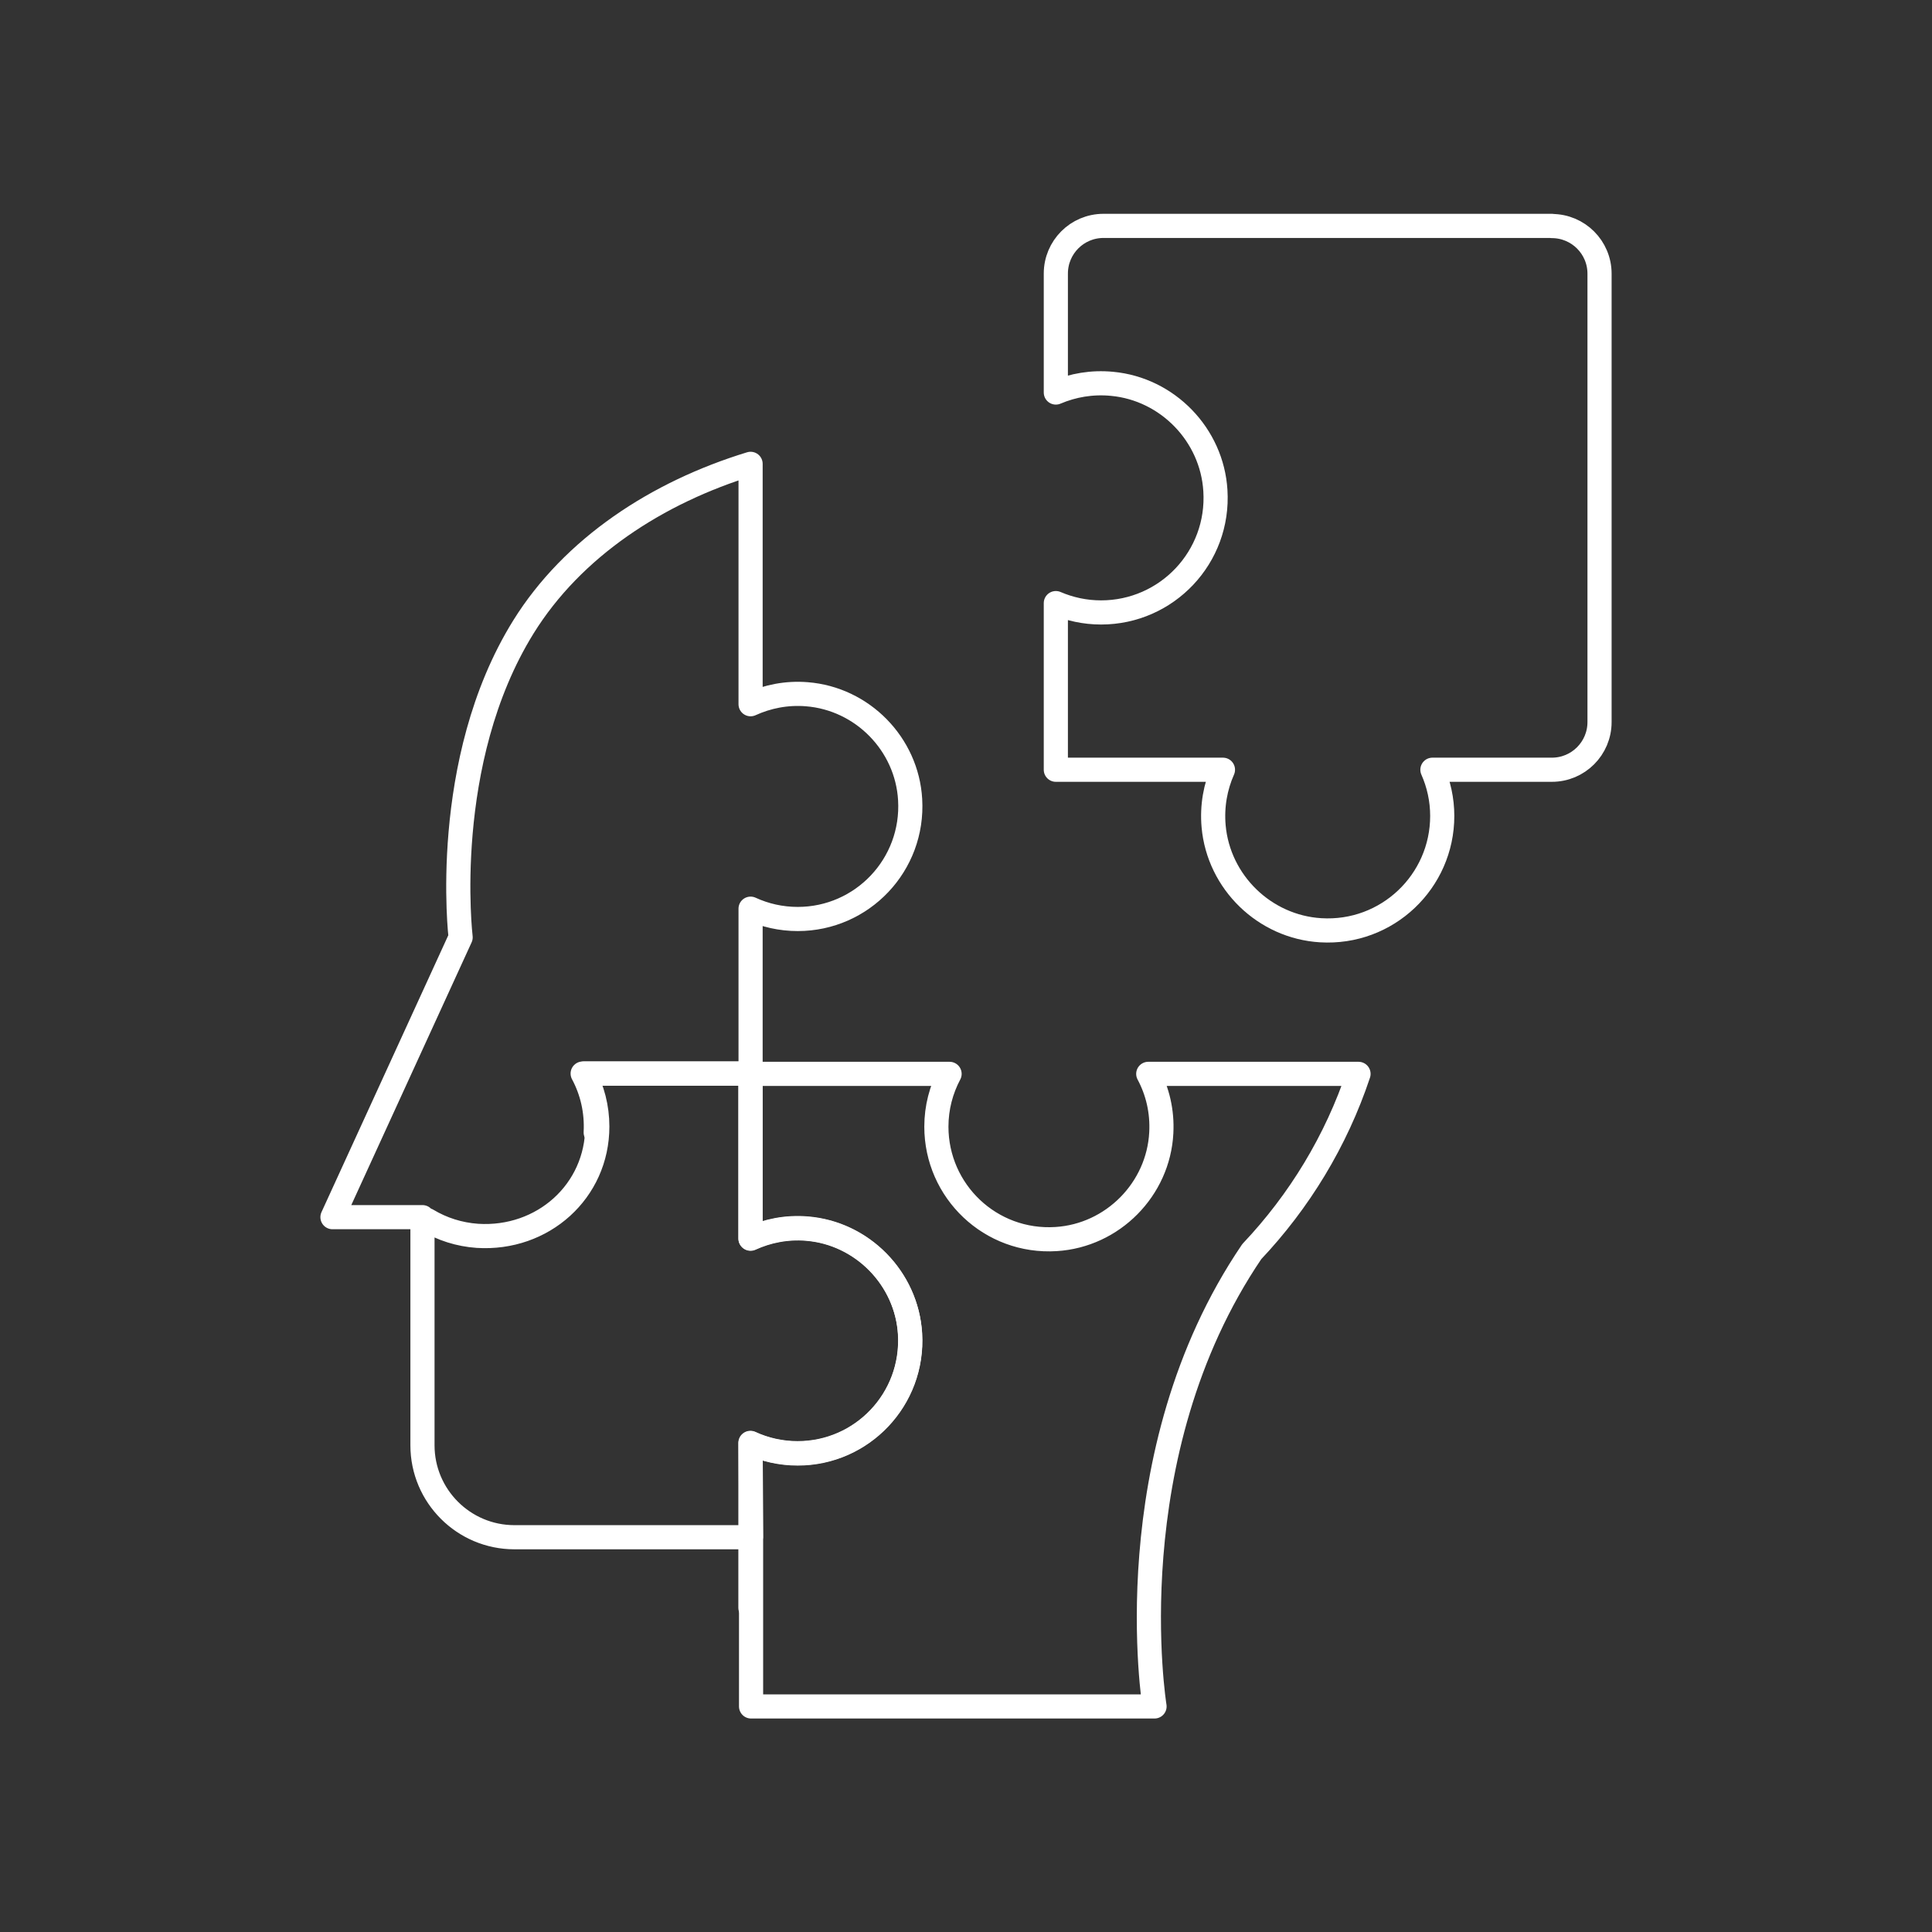
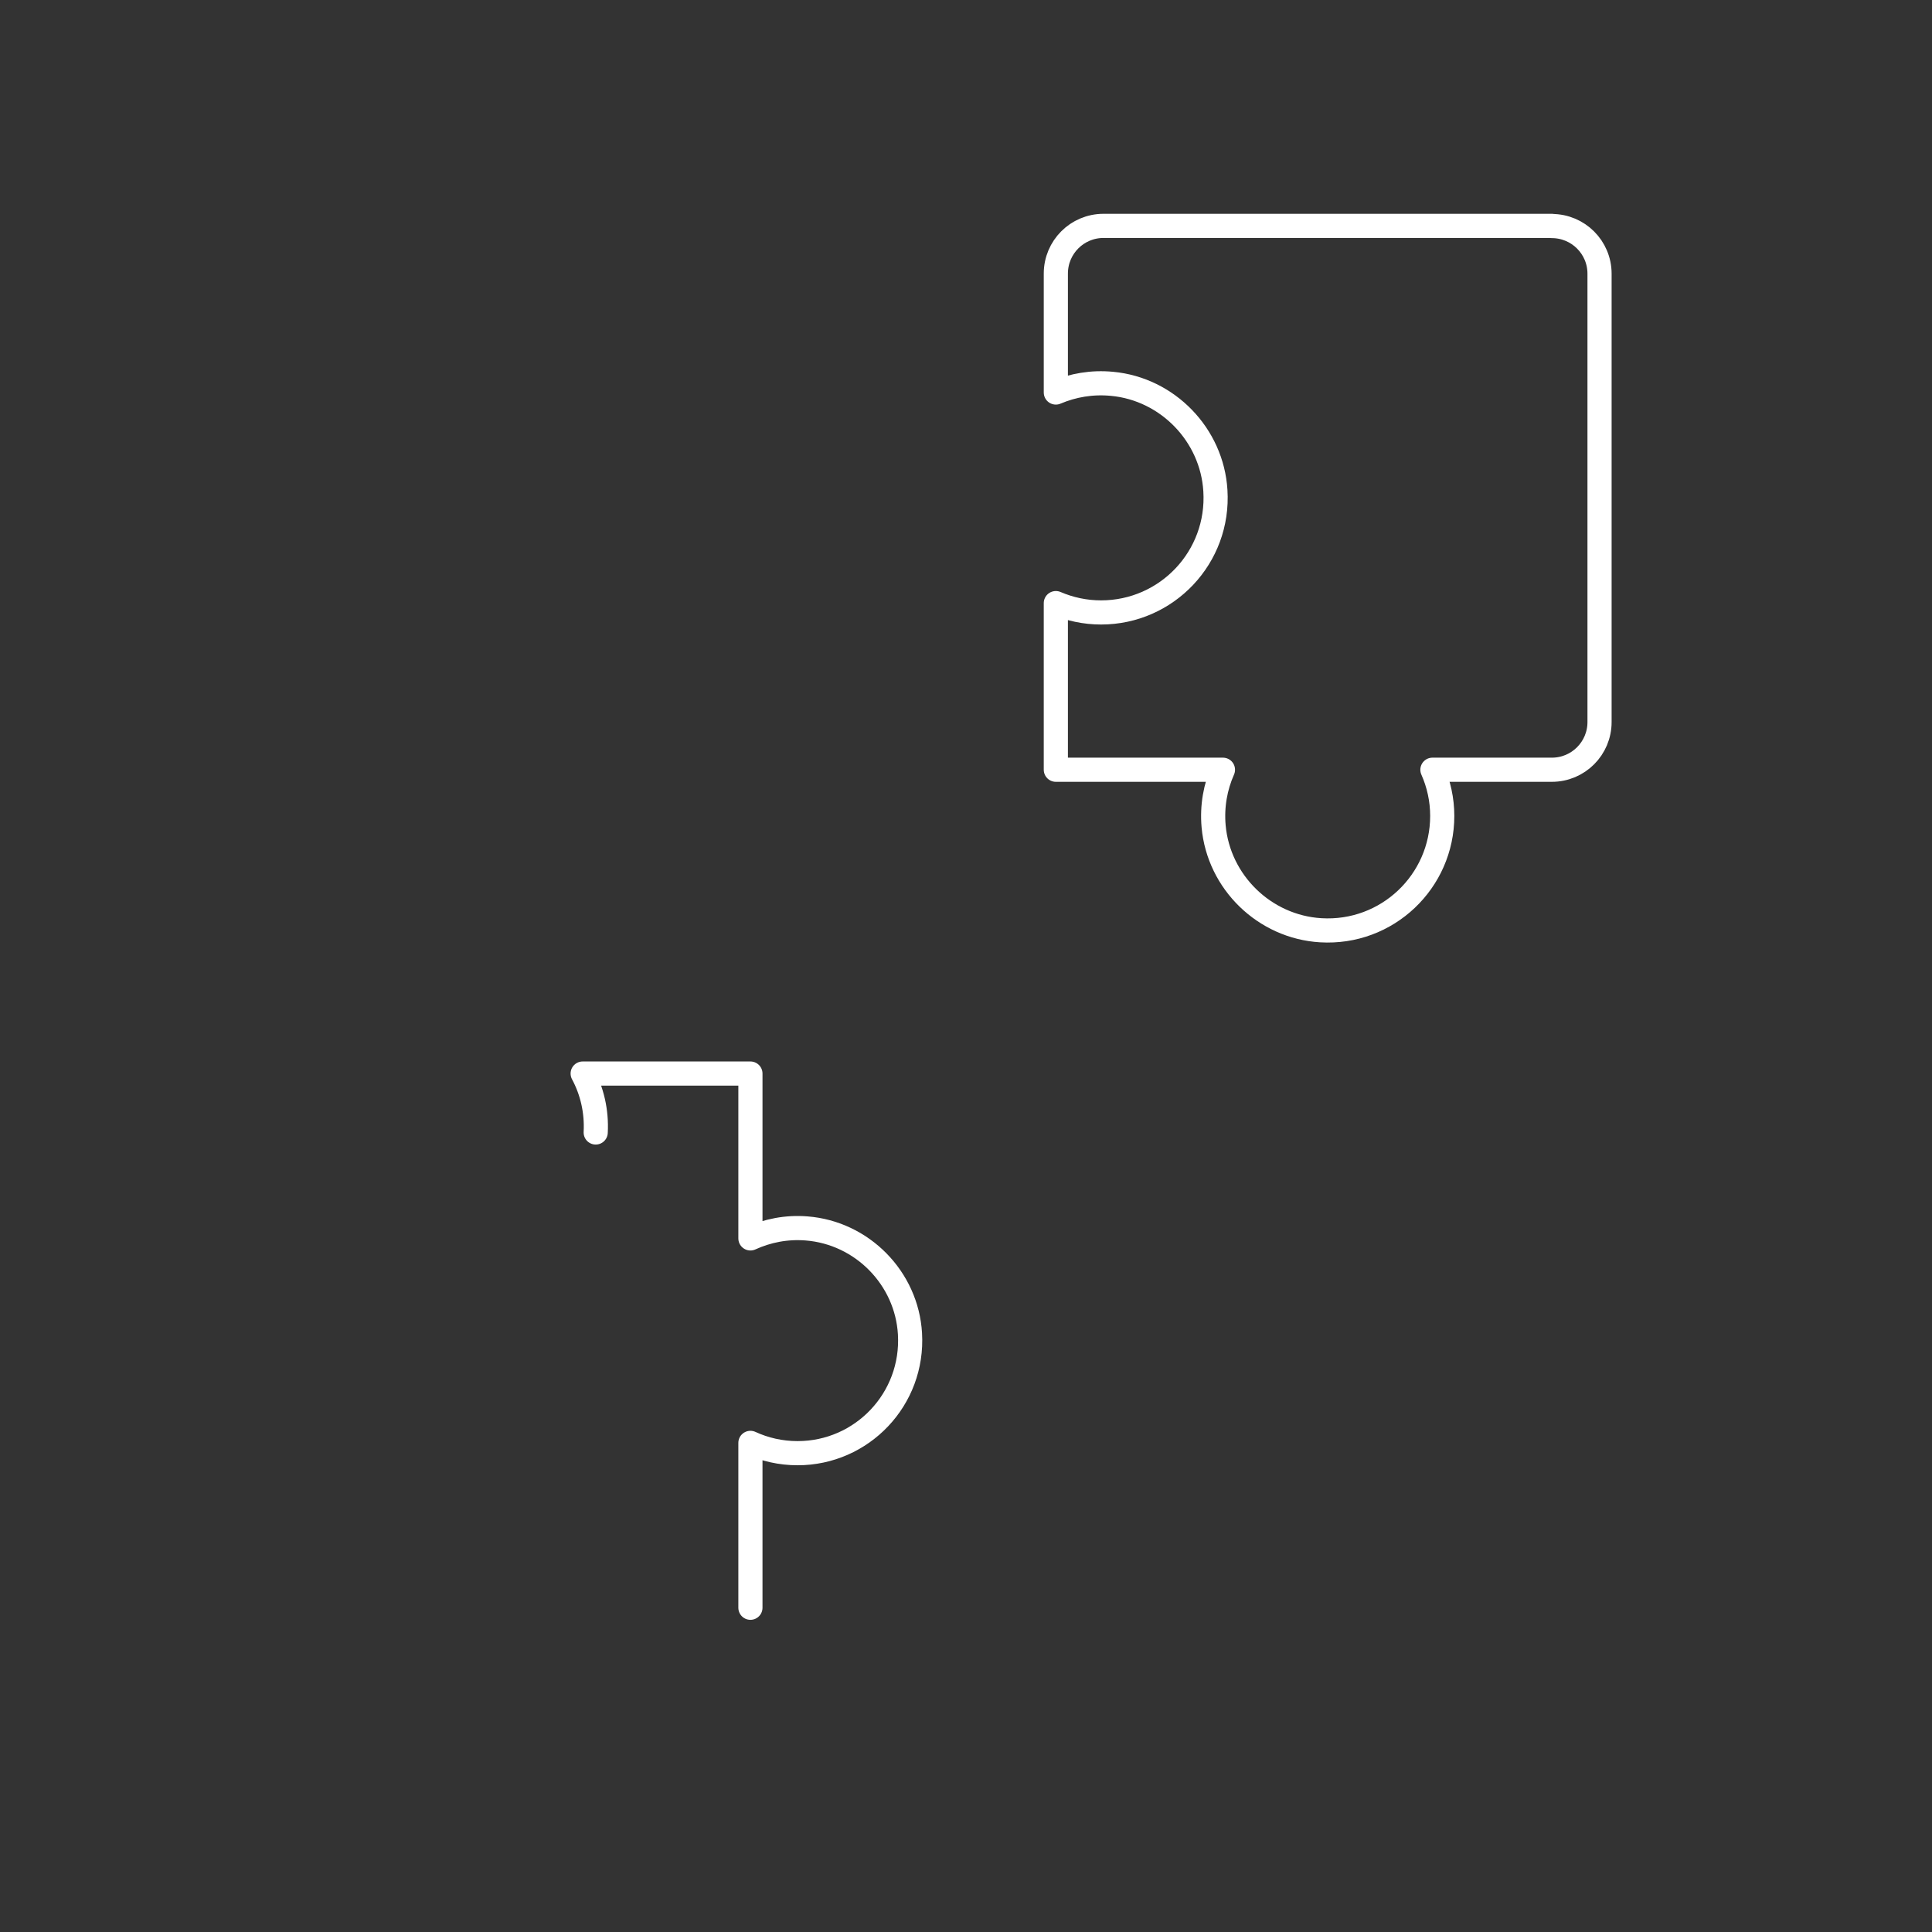
<svg xmlns="http://www.w3.org/2000/svg" viewBox="0 0 120 120">
  <rect x="0" y="0" width="120" height="120" fill="#333333" stroke="none" />
  <defs>
    <style>
      .cls-1, .cls-2 {
        fill: none;
      }

      .cls-2 {
        stroke: #fff;
        stroke-linecap: round;
        stroke-linejoin: round;
        stroke-width: 1.5px;
      }
    </style>
  </defs>
  <g id="BG">
-     <rect class="cls-1" width="120" height="120" />
-   </g>
+     </g>
  <g id="Rahmen">
    <rect class="cls-1" width="120" height="120" />
  </g>
  <g id="ylah_x5F_icon">
    <path class="cls-2" d="M46.61,99.86v-10.24c.89.41,1.88.64,2.93.64,4,0,7.22-3.36,6.98-7.42-.2-3.45-2.97-6.27-6.42-6.54-1.25-.1-2.44.14-3.49.62v-10.24h-10.42c.58,1.08.88,2.33.81,3.66" />
    <path class="cls-2" d="M96.39,14.03h-27.85c-1.64,0-2.96,1.33-2.96,2.96v7.39c1.06-.45,2.24-.66,3.49-.54,3.45.32,6.21,3.17,6.42,6.63.26,4.14-3.02,7.57-7.1,7.57-1,0-1.95-.21-2.81-.58v10.35h10.38c-.47,1.06-.69,2.26-.58,3.51.31,3.48,3.17,6.25,6.65,6.46,4.13.25,7.55-3.03,7.55-7.1,0-1.02-.22-1.99-.61-2.87h7.42c1.64,0,2.96-1.33,2.96-2.96v-27.85c0-1.64-1.33-2.96-2.96-2.96Z" />
-     <path class="cls-2" d="M26.53,75.78c.93.56,1.99.9,3.12.98,4.07.26,7.45-2.77,7.45-6.79,0-1.19-.3-2.31-.82-3.29h10.34v-10.24c.89.41,1.88.64,2.93.64,4,0,7.22-3.36,6.98-7.42-.2-3.45-2.97-6.27-6.42-6.54-1.25-.1-2.44.14-3.49.62v-14.93c-5.8,1.77-11.04,5.19-14.11,10.13-5.2,8.38-3.9,19.28-3.9,19.28l-7.96,17.38h5.59v14.17c0,3.15,2.56,5.71,5.71,5.71h14.7v10.51h25.06s-2.54-15.61,6.04-28.25c2.95-3.12,5.24-6.87,6.63-11.04h0s-13.06,0-13.06,0c.58,1.08.88,2.33.81,3.66-.18,3.51-3.02,6.38-6.53,6.6-4.07.26-7.44-2.97-7.44-6.98,0-1.19.3-2.3.82-3.28h-12.36v10.24c1.05-.48,2.24-.72,3.49-.62,3.44.27,6.21,3.1,6.42,6.54.24,4.05-2.98,7.42-6.98,7.42-1.05,0-2.04-.23-2.93-.64l.04,5.84" />
  </g>
</svg>